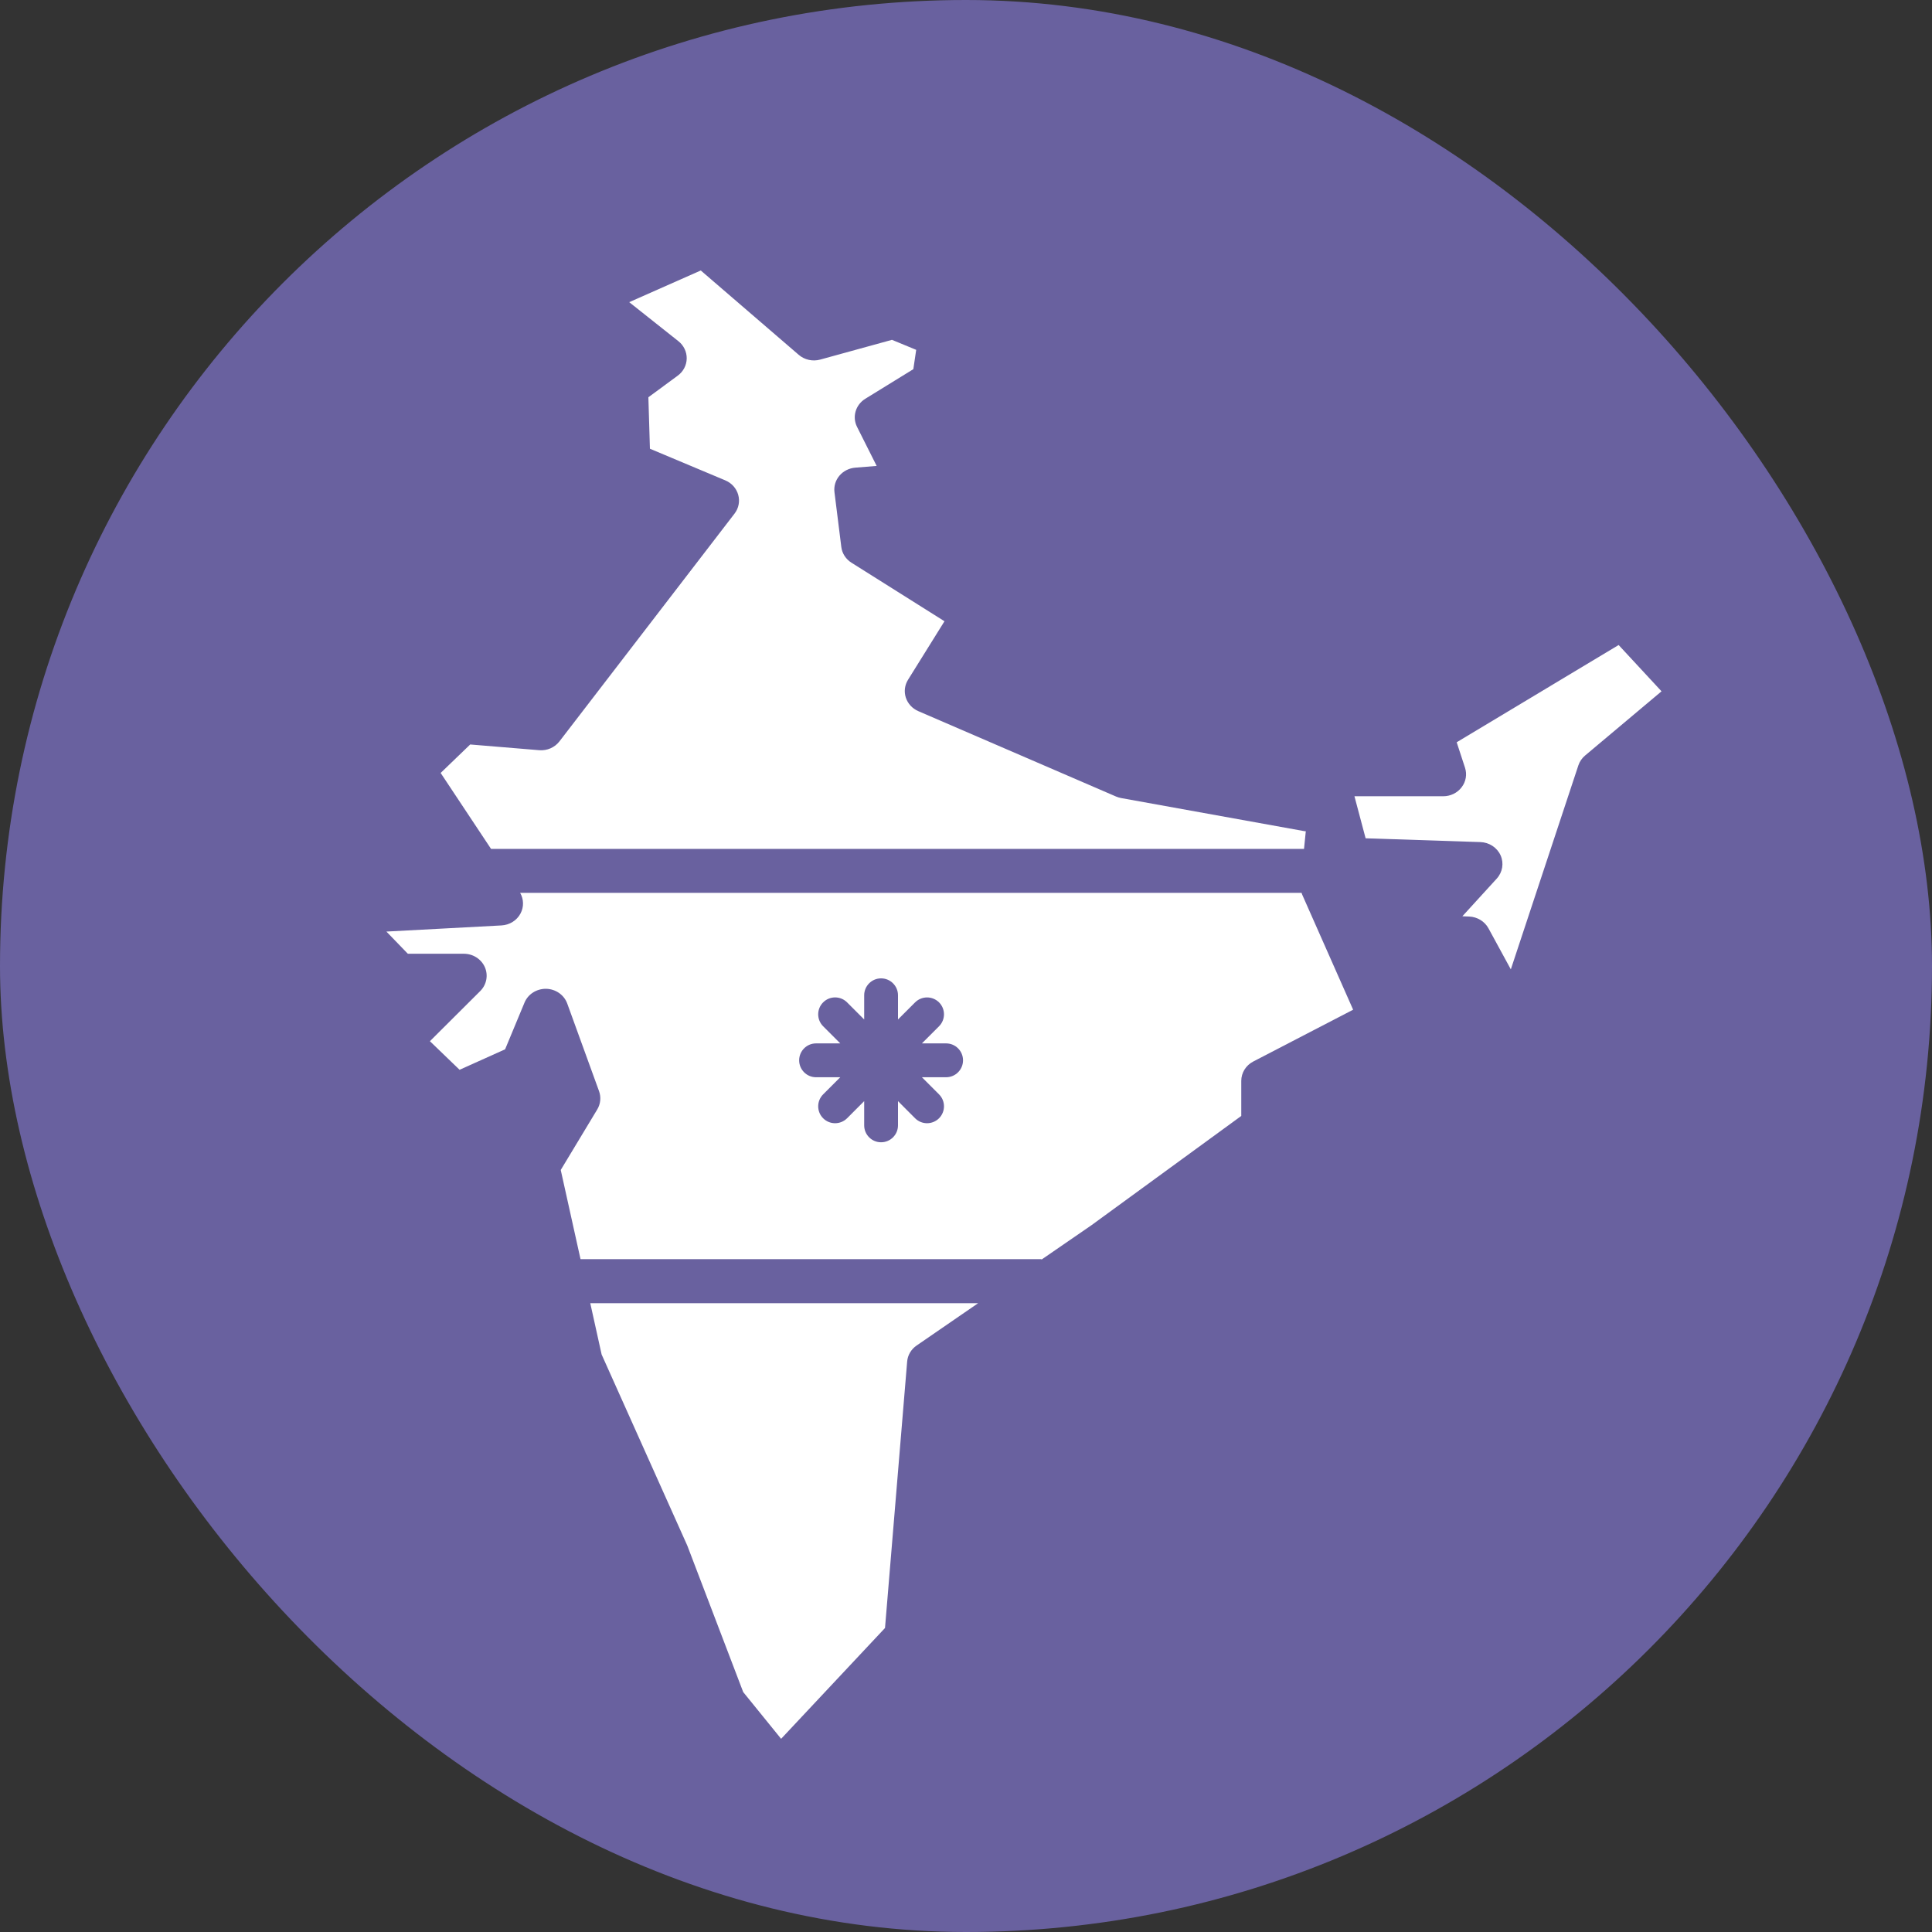
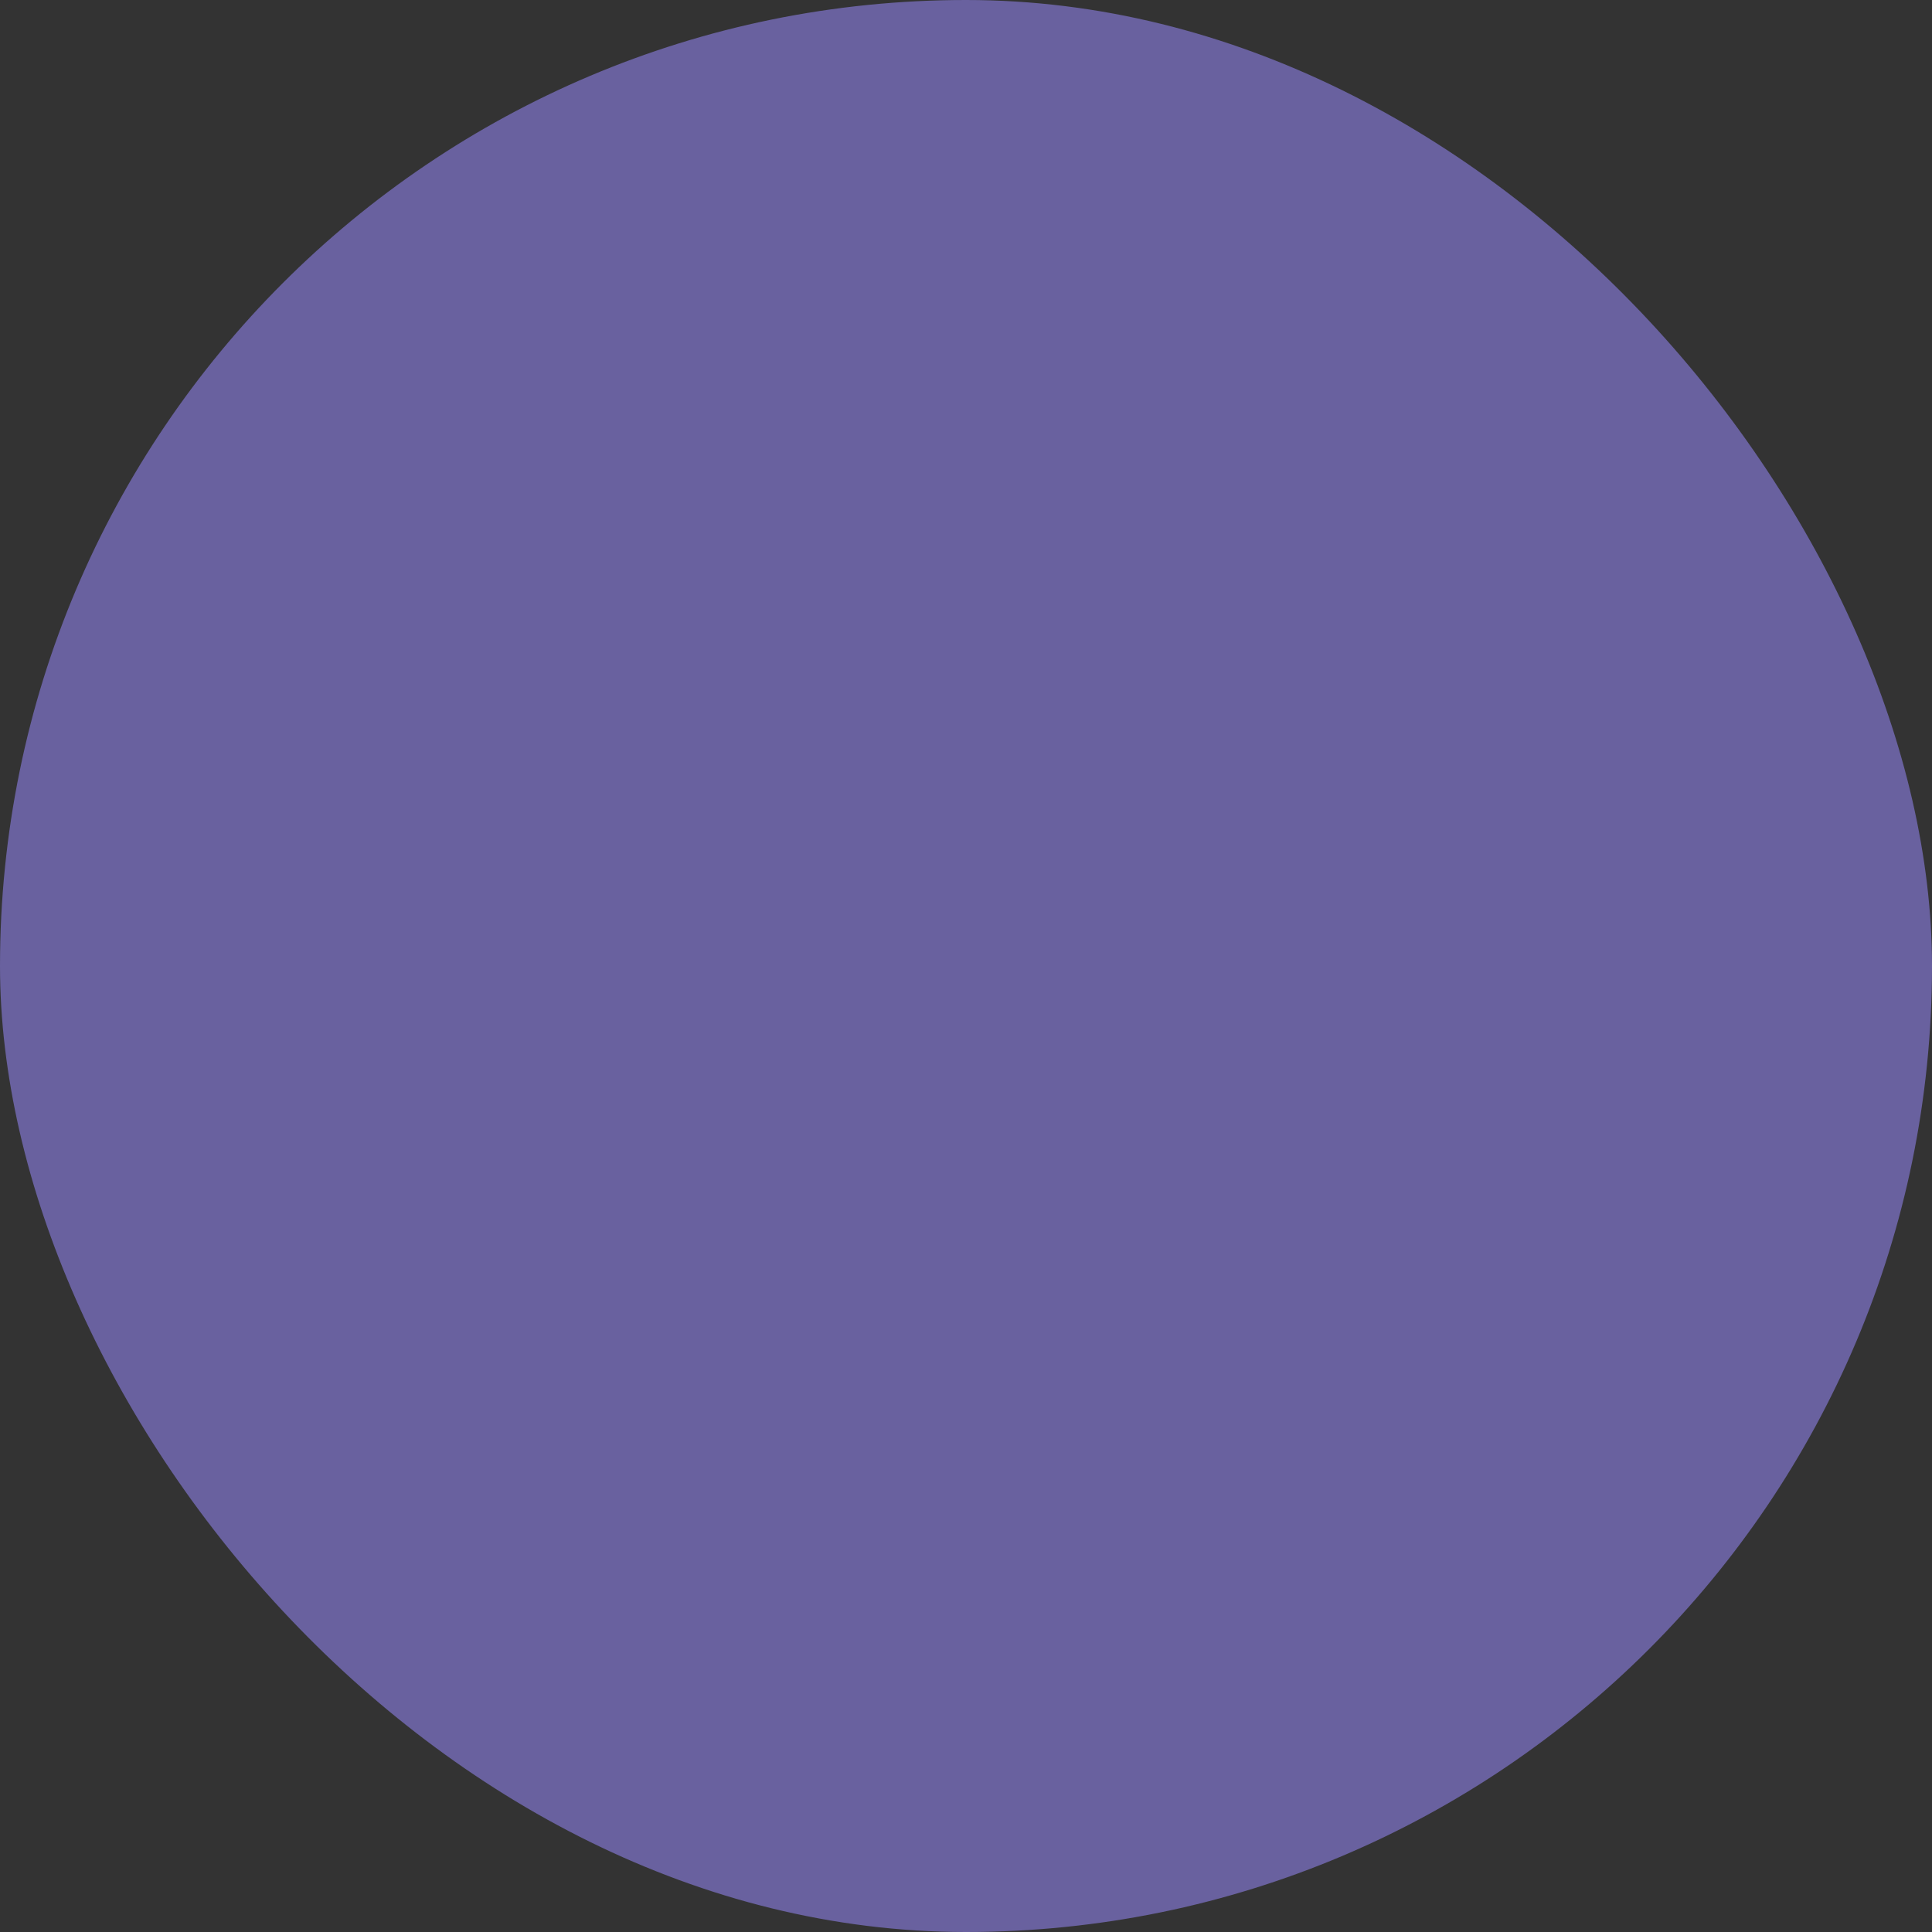
<svg xmlns="http://www.w3.org/2000/svg" width="50" height="50" viewBox="0 0 50 50" fill="none">
  <rect x="0" y="0" width="50" height="50" fill="#333333" stroke="none" />
  <rect width="50" height="50" rx="25" fill="#69619F" />
-   <path d="M11.404 20.004L12.169 19.267L13.954 19.415C14.159 19.432 14.357 19.345 14.479 19.186L19.01 13.292C19.117 13.153 19.152 12.974 19.105 12.806C19.059 12.639 18.936 12.501 18.771 12.432L16.82 11.613L16.78 10.281L17.541 9.721C17.684 9.616 17.769 9.453 17.772 9.279C17.775 9.106 17.696 8.94 17.557 8.83L16.284 7.82L18.136 7L20.671 9.183C20.822 9.313 21.032 9.36 21.227 9.306L23.084 8.795L23.711 9.054L23.637 9.554L22.394 10.32C22.142 10.476 22.05 10.788 22.18 11.047L22.688 12.058L22.134 12.103C21.974 12.116 21.826 12.191 21.725 12.31C21.623 12.43 21.577 12.584 21.596 12.738L21.773 14.155C21.793 14.322 21.89 14.471 22.036 14.563L24.443 16.078L23.5 17.592C23.413 17.731 23.392 17.9 23.443 18.055C23.494 18.21 23.611 18.337 23.765 18.404L28.883 20.614C28.926 20.632 28.971 20.646 29.016 20.654L33.723 21.504C33.747 21.509 33.77 21.512 33.794 21.513L33.748 21.969H12.708L11.404 20.004ZM23.722 34.822C23.58 34.919 23.49 35.072 23.477 35.239L22.904 42.132L20.215 45L19.234 43.79L17.795 40.02C17.791 40.01 17.787 40 17.783 39.99L15.57 35.054L15.276 33.726H25.315L23.722 34.822ZM35.019 26.131L32.434 27.472C32.243 27.571 32.124 27.764 32.124 27.973V28.88L28.246 31.709L26.953 32.599V32.587H15.024L14.512 30.279L15.457 28.712C15.543 28.569 15.56 28.395 15.503 28.238L14.68 25.971C14.598 25.747 14.381 25.596 14.135 25.59C13.887 25.587 13.665 25.728 13.574 25.948L13.072 27.156L11.894 27.686L11.126 26.946L12.429 25.648C12.593 25.484 12.64 25.24 12.548 25.03C12.455 24.82 12.241 24.683 12.004 24.683H10.555L10 24.109L12.978 23.95C13.188 23.939 13.376 23.821 13.471 23.641C13.561 23.472 13.556 23.271 13.461 23.106H33.684C33.689 23.122 33.694 23.137 33.7 23.151L35.019 26.131ZM41.022 19.553C40.941 19.621 40.881 19.709 40.848 19.808L39.1 25.087L38.521 24.024C38.423 23.845 38.233 23.729 38.023 23.72L37.846 23.713L38.736 22.738C38.887 22.572 38.925 22.338 38.835 22.136C38.744 21.934 38.541 21.801 38.313 21.793L35.342 21.695L35.053 20.607H37.351C37.539 20.607 37.716 20.521 37.827 20.374C37.939 20.228 37.971 20.04 37.914 19.867L37.699 19.21L41.89 16.693L43 17.891L41.022 19.553Z" fill="white" />
-   <path d="M24.485 27.003H23.859L24.302 26.56C24.473 26.389 24.473 26.112 24.302 25.941C24.131 25.771 23.854 25.771 23.683 25.941L23.24 26.384V25.758C23.24 25.516 23.044 25.32 22.802 25.32C22.561 25.32 22.365 25.516 22.365 25.758V26.384L21.922 25.941C21.751 25.77 21.474 25.77 21.303 25.941C21.132 26.112 21.132 26.389 21.303 26.56L21.746 27.003H21.119C20.878 27.003 20.682 27.199 20.682 27.441C20.682 27.683 20.878 27.879 21.119 27.879H21.746L21.303 28.322C21.132 28.493 21.132 28.77 21.303 28.941C21.388 29.026 21.5 29.069 21.612 29.069C21.724 29.069 21.836 29.026 21.922 28.941L22.365 28.497V29.124C22.365 29.366 22.561 29.562 22.802 29.562C23.044 29.562 23.24 29.366 23.24 29.124V28.497L23.683 28.941C23.768 29.026 23.88 29.069 23.992 29.069C24.104 29.069 24.216 29.026 24.302 28.941C24.473 28.77 24.473 28.492 24.302 28.322L23.859 27.879H24.485C24.727 27.879 24.923 27.683 24.923 27.441C24.923 27.199 24.727 27.003 24.485 27.003Z" fill="#69619F" />
</svg>